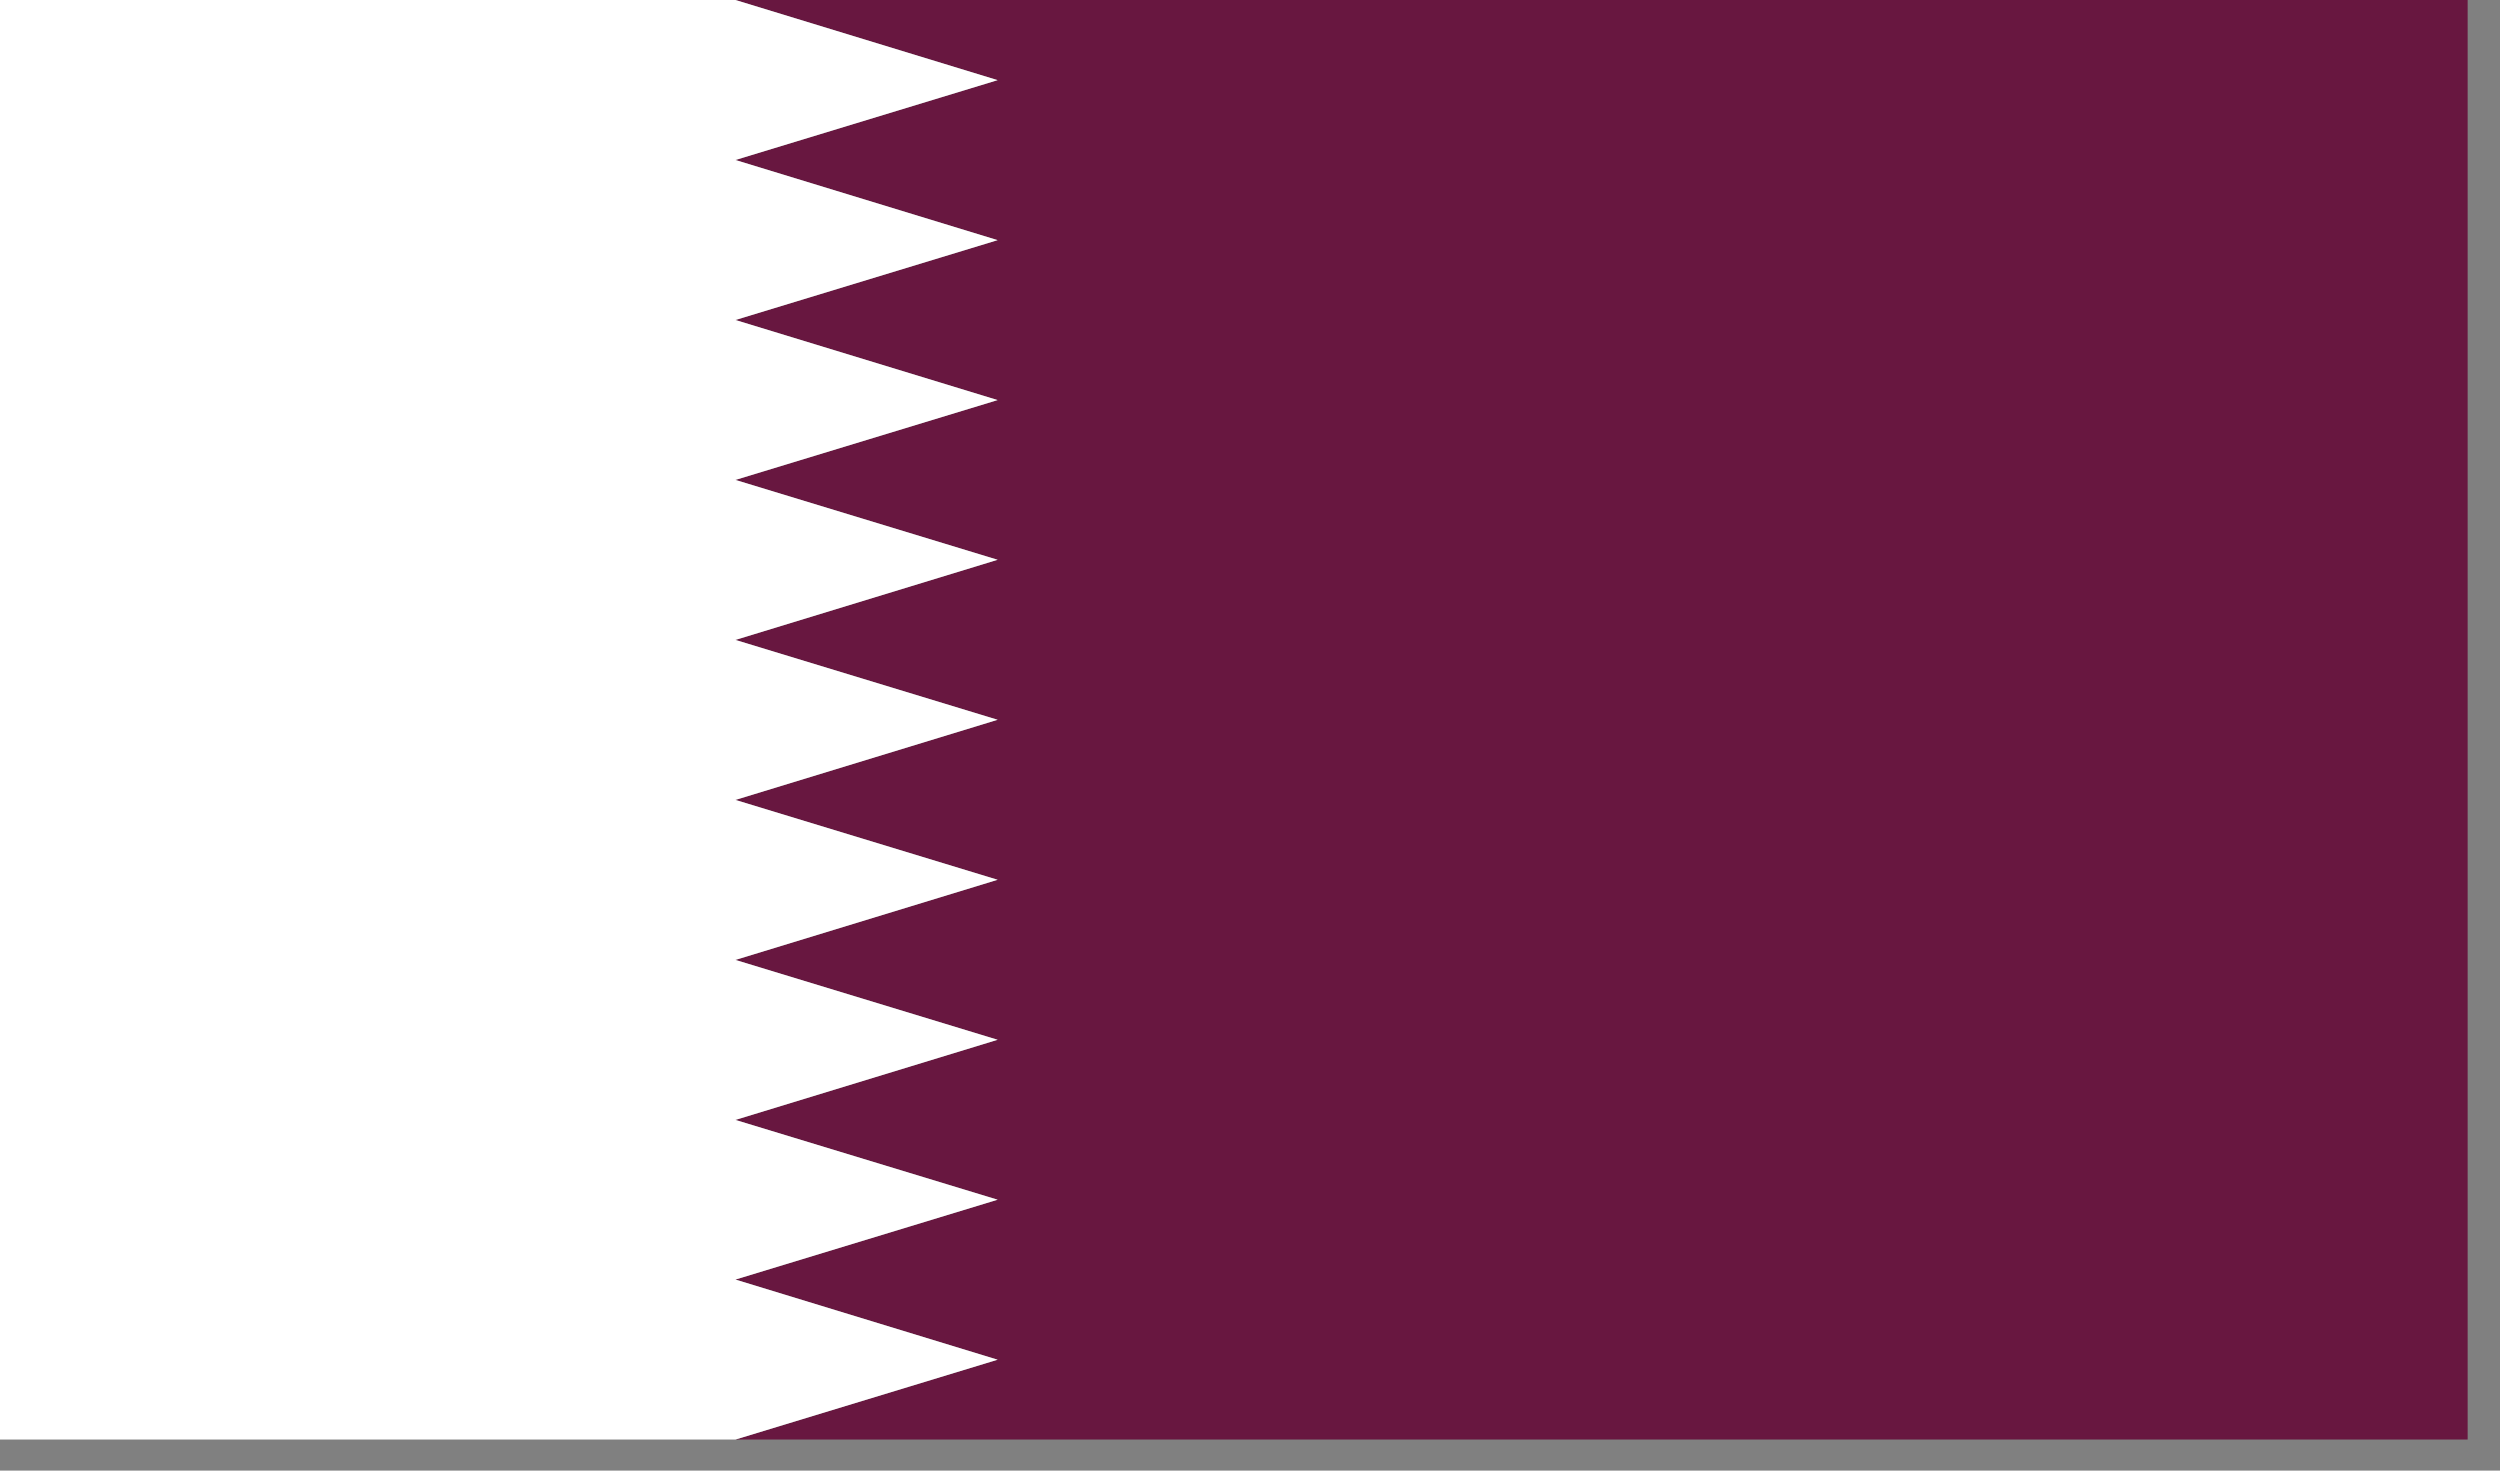
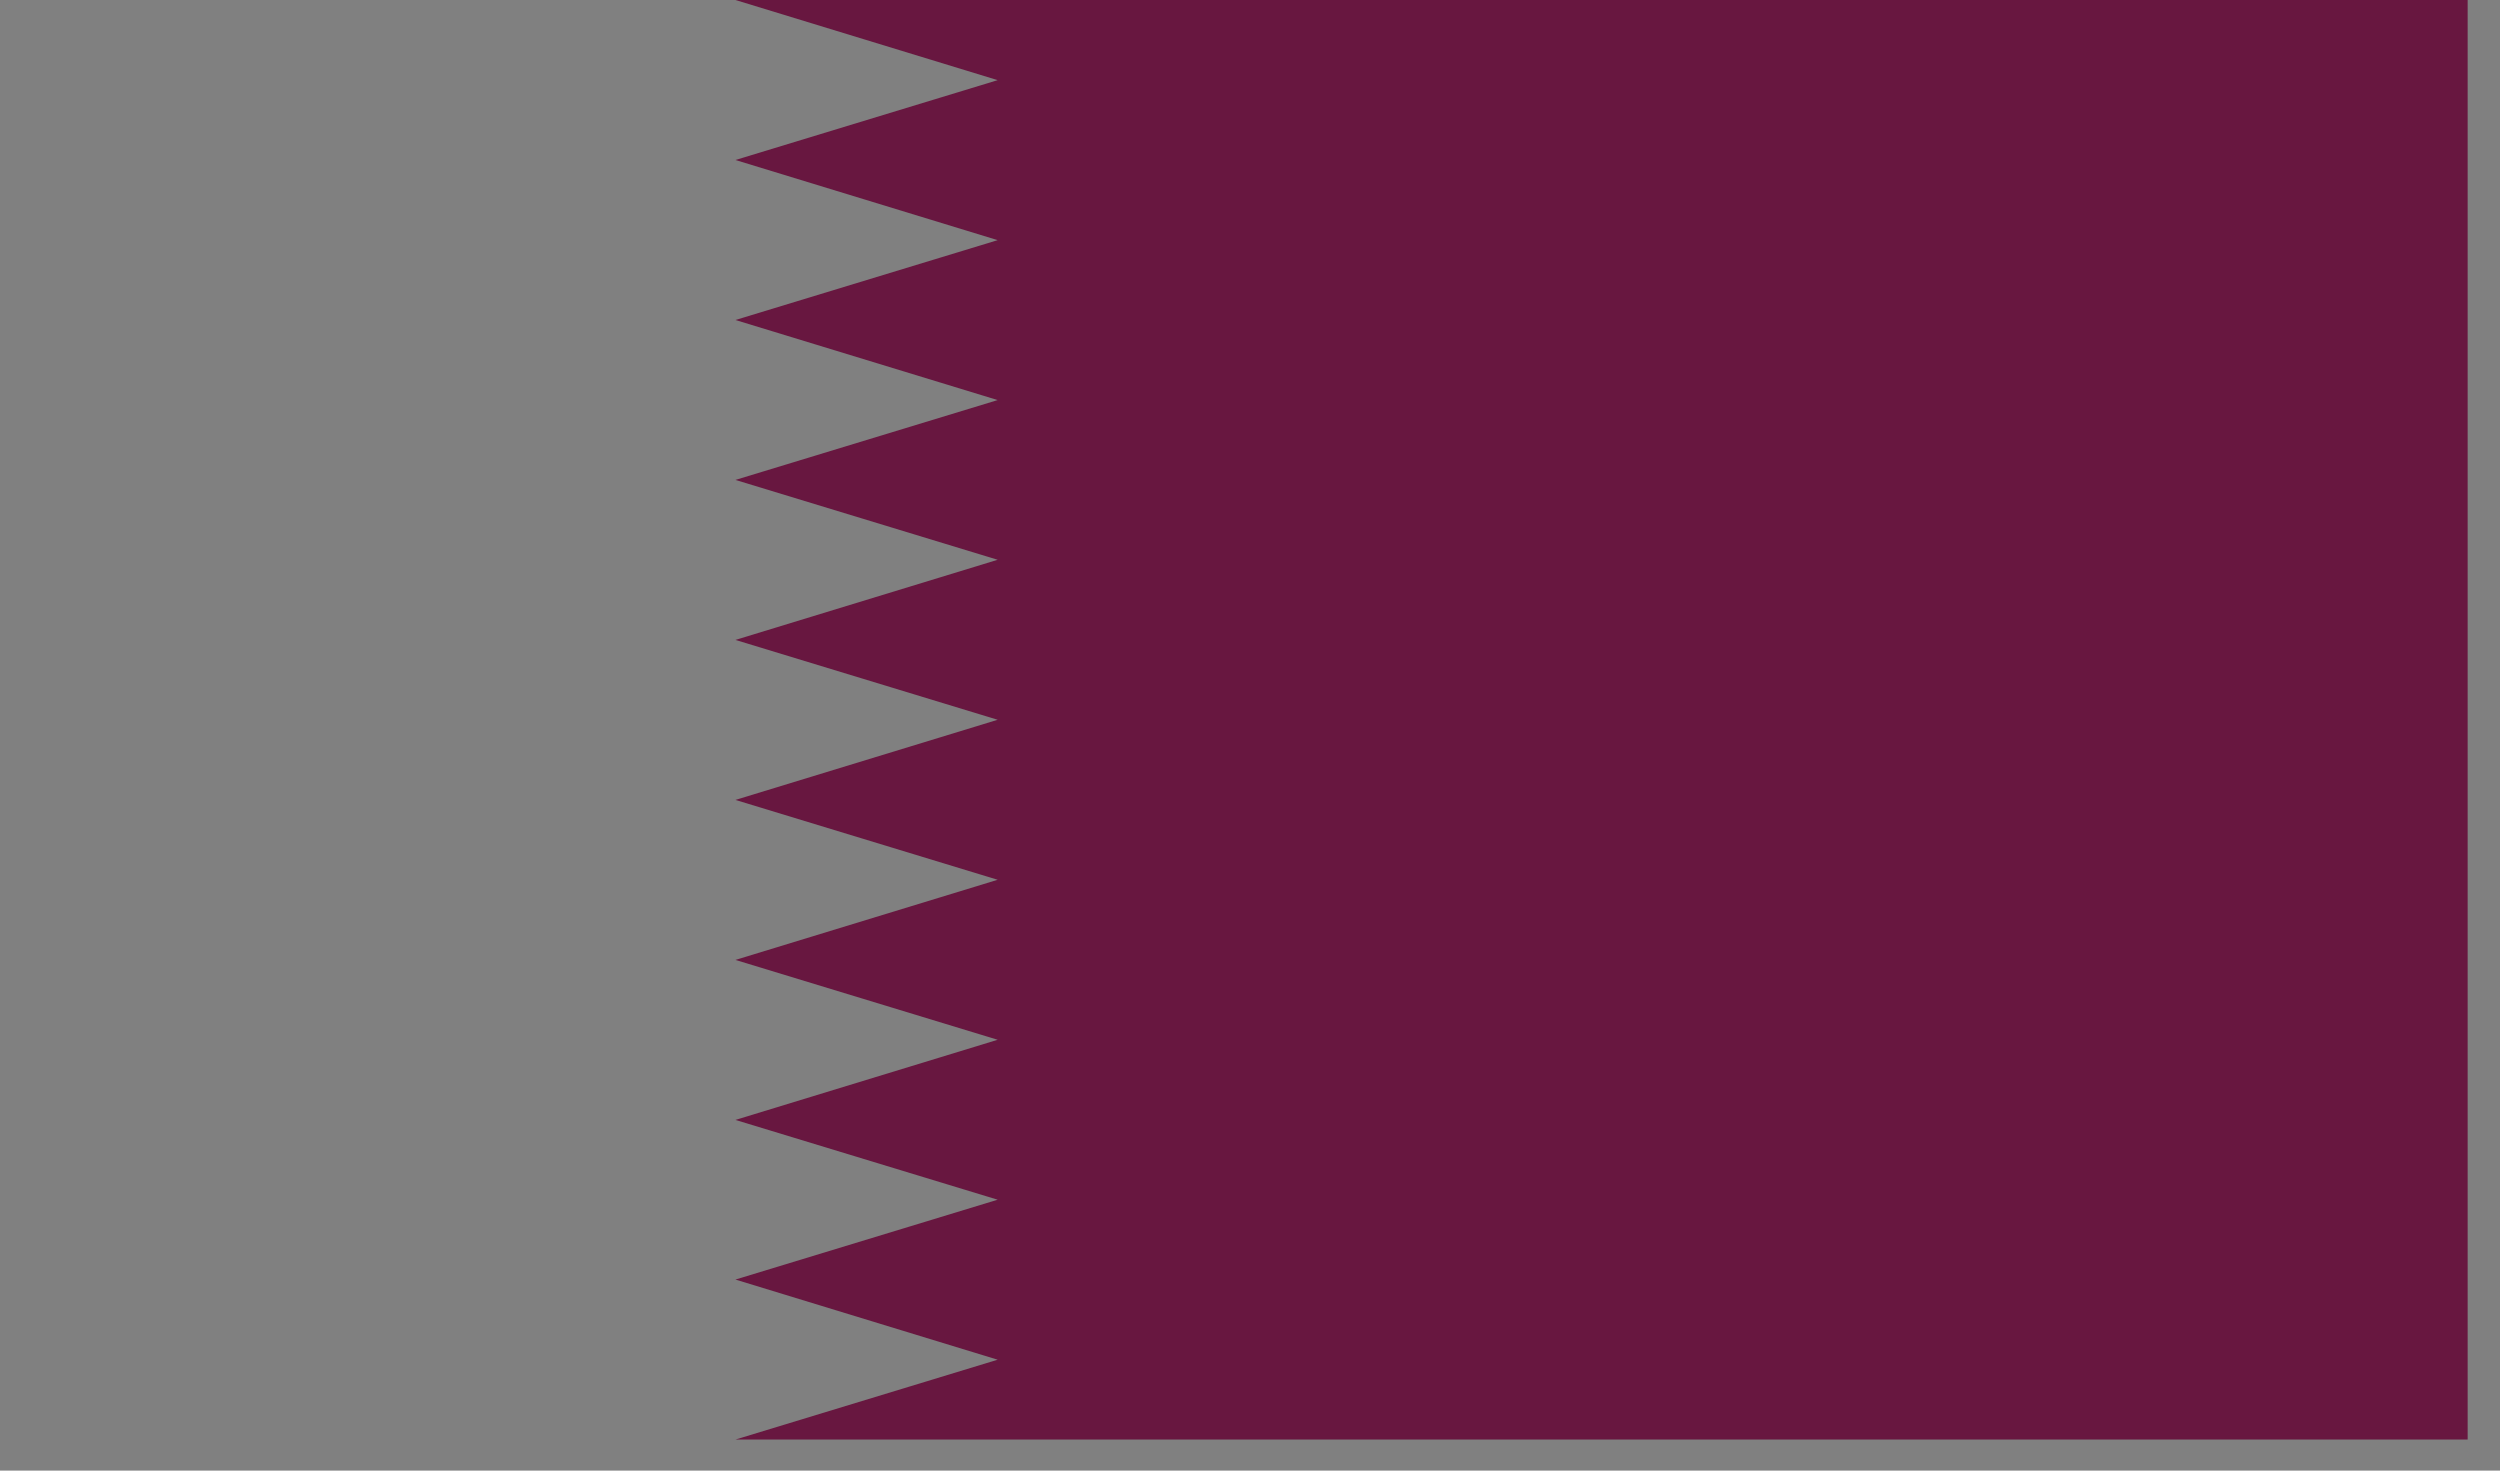
<svg xmlns="http://www.w3.org/2000/svg" width="100%" height="100%" viewBox="0 0 34 20" version="1.1" xml:space="preserve" style="fill-rule:evenodd;clip-rule:evenodd;stroke-linejoin:round;stroke-miterlimit:1.414;">
  <rect x="0" y="0" width="34" height="20" fill="#808080" stroke="none" />
  <g>
    <clipPath id="_clip1">
      <rect x="0" y="0" width="33.56" height="19.578" />
    </clipPath>
    <g clip-path="url(#_clip1)">
      <path d="M10.002,0l3.566,1.09l-3.566,1.086l3.566,1.09l-3.566,1.086l3.566,1.089l-3.566,1.086l3.566,1.086l-3.566,1.09l3.566,1.086l-3.566,1.09l3.566,1.086l-3.566,1.09l3.566,1.086l-3.566,1.09l3.566,1.085l-3.566,1.086l3.566,1.09l-3.566,1.086l23.558,0l0,-19.578l-23.558,0Z" style="fill:#681740;fill-rule:nonzero;" />
-       <path d="M0,0l0,19.578l10.002,0l3.566,-1.086l-3.566,-1.09l3.566,-1.086l-3.566,-1.085l3.566,-1.09l-3.566,-1.086l3.566,-1.09l-3.566,-1.086l3.566,-1.09l-3.566,-1.086l3.566,-1.09l-3.566,-1.086l3.566,-1.086l-3.566,-1.089l3.566,-1.086l-3.566,-1.09l3.566,-1.086l-3.566,-1.09l-10.002,0Z" style="fill:#fff;fill-rule:nonzero;" />
    </g>
  </g>
</svg>